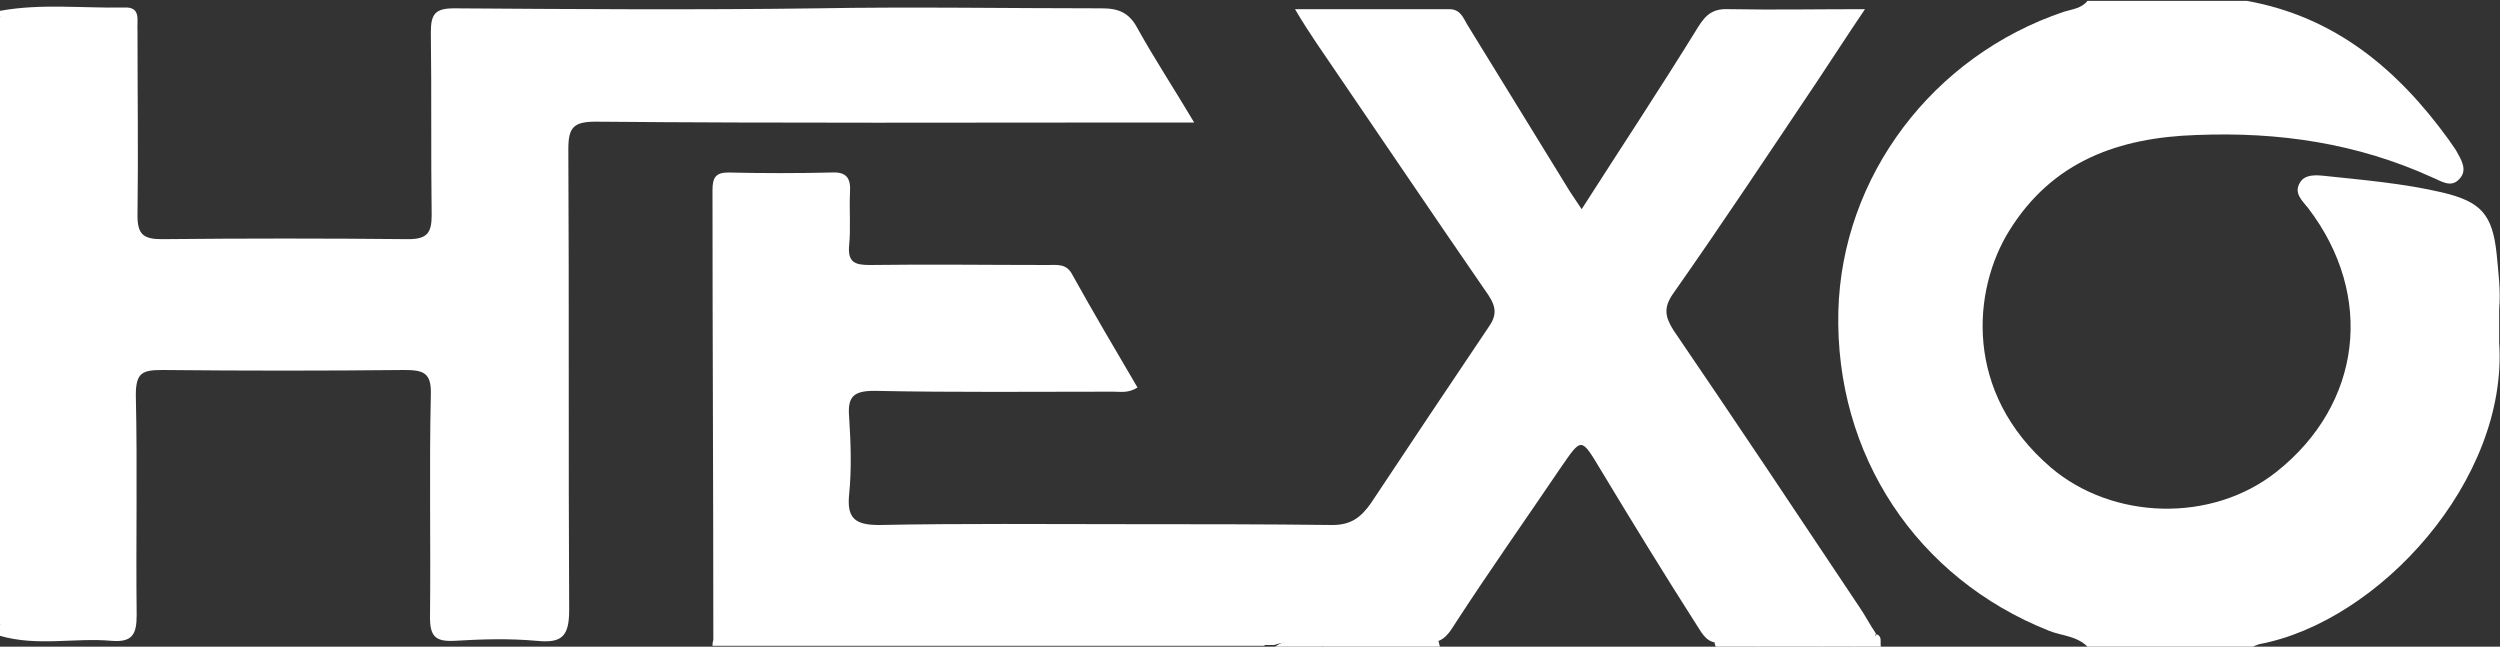
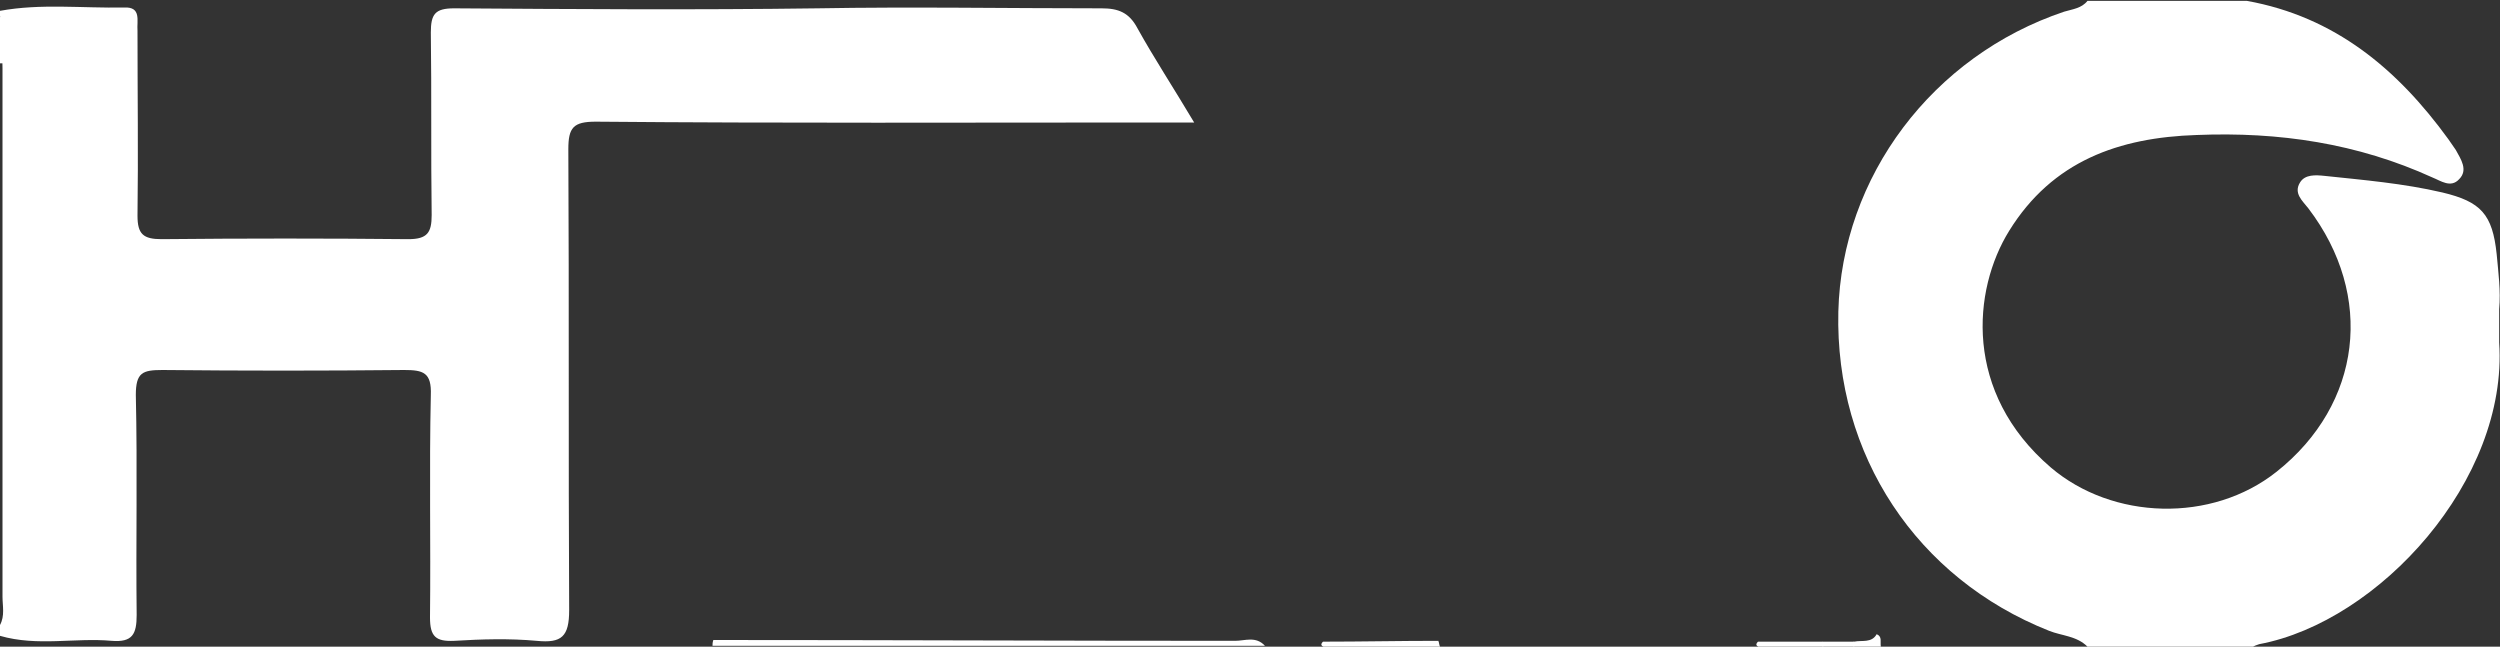
<svg xmlns="http://www.w3.org/2000/svg" version="1.1" id="Layer_1" x="0px" y="0px" viewBox="0 0 300 77.6" style="enable-background:new 0 0 300 77.6;" xml:space="preserve">
  <rect x="0" y="0" width="300" height="77.6" fill="#333333" stroke="none" />
  <style type="text/css">
	.st0{fill:#FFFFFF;}
</style>
  <g>
    <g>
-       <path class="st0" d="M85.6,76.8c0-18-0.1-36-0.1-54c0-1.5,0.4-2.1,1.9-2.1c4.1,0.1,8.3,0.1,12.4,0c1.9-0.1,2.3,0.8,2.2,2.4    c-0.1,2.1,0.1,4.3-0.1,6.3c-0.2,2.1,0.7,2.4,2.5,2.4c7.1-0.1,14.2,0,21.3,0c1.2,0,2.3-0.2,3,1.2c2.5,4.5,5.1,8.9,7.8,13.5    c-1.1,0.7-2,0.5-2.9,0.5c-9.6,0-19.1,0.1-28.7-0.1c-2.6,0-3.2,0.8-3,3.2c0.2,3.1,0.3,6.2,0,9.2c-0.3,2.9,0.7,3.7,3.6,3.7    c10-0.2,20-0.1,29.9-0.1c8.2,0,16.3,0,24.5,0.1c2.2,0,3.4-0.9,4.6-2.6c4.7-7.1,9.4-14.1,14.1-21.1c1-1.4,1-2.4,0-3.9    c-6.9-10-13.7-20.1-20.6-30.2c-0.8-1.2-1.6-2.4-2.6-4.1c6.5,0,12.5,0,18.5,0c1.4,0,1.7,1.1,2.2,1.9c4.1,6.7,8.2,13.3,12.3,20    c0.4,0.6,0.8,1.2,1.4,2.1c4.8-7.5,9.5-14.6,14-21.9c1-1.6,1.9-2.2,3.8-2.1c5.2,0.1,10.4,0,16.2,0c-2.1,3.1-3.9,5.9-5.7,8.6    c-5.7,8.5-11.4,17.1-17.3,25.5c-1.2,1.7-1,2.8,0,4.4c7.5,11,14.9,22.1,22.3,33.2c0.7,1,1.3,2.2,2,3.2c-0.2,1.9-1.7,0.8-2.6,1.1    c-1.3,0-2.7,0-4,0c-2.4,0-4.9,0-7.3,0c-1.6,0-3.1,0-4.7,0c-1.6,0.2-2.2-1-2.9-2.1c-3.9-6.1-7.7-12.3-11.5-18.6    c-2.4-4-2.3-3.9-4.8-0.3c-4.2,6.2-8.5,12.3-12.6,18.6c-0.7,1.1-1.4,2.4-3.1,2.4c-4.3,0-8.5,0-12.7,0c-2,0.2-4-0.4-6,0.3    c-0.4,0-0.9,0-1.3,0c-1.1-0.6-2.3-0.3-3.4-0.3c-19.8,0-39.6,0-59.4,0C87.8,77.2,86.6,77.6,85.6,76.8z" />
      <path class="st0" d="M0,1.3C4.9,0.4,9.9,1,14.9,0.9c2.1-0.1,1.5,1.6,1.6,2.8c0,7.4,0.1,14.8,0,22.2c0,2.2,0.7,2.8,2.9,2.8    c9.9-0.1,19.8-0.1,29.6,0c2.3,0,2.8-0.8,2.8-2.9c-0.1-7.3,0-14.6-0.1-21.9c0-2.2,0.5-2.9,2.8-2.9C69,1.1,83.5,1.2,98.1,1    c11.4-0.2,22.7,0,34.1,0c2,0,3.3,0.5,4.3,2.4c2,3.6,4.3,7.1,6.8,11.3c-1.9,0-3.3,0-4.6,0c-22.4,0-44.8,0.1-67.2-0.1    c-2.7,0-3.3,0.7-3.3,3.3c0.1,18.4,0,36.9,0.1,55.3c0,3.2-0.9,4-3.9,3.7c-3.3-0.3-6.6-0.2-9.9,0c-2.2,0.1-2.9-0.5-2.9-2.8    c0.1-8.9-0.1-17.8,0.1-26.7c0.1-2.7-0.9-3-3.2-3c-9.7,0.1-19.3,0.1-29,0c-2.4,0-3.2,0.3-3.2,3c0.2,8.8,0,17.6,0.1,26.4    c0,2.3-0.5,3.3-3,3.1C9,76.5,4.5,77.6,0,76.3c0-0.4,0-0.8,0-1.3c0.6-1.1,0.3-2.3,0.3-3.4c0-21.1,0-42.3,0-63.4    C0.2,6.1,0.7,4,0,1.9C0,1.7,0,1.5,0,1.3z" />
      <path class="st0" d="M250.5,77.6c-1.3-1.3-3.1-1.3-4.6-1.9c-15.9-6.3-25.7-21.1-25.3-38.3c0.4-16.2,11.3-30.7,27.1-36    c1-0.3,2.1-0.4,2.8-1.3c6.4,0,12.8,0,19.1,0c10.6,1.9,18.1,8.2,24.2,16.6c0.3,0.4,0.6,0.9,0.9,1.3c0.6,1.1,1.5,2.4,0.4,3.5    c-1,1.1-2.2,0.2-3.2-0.2c-9-4.1-18.4-5.5-28.3-5.1c-9.3,0.3-17.3,3.1-22.5,11.5c-4.4,7.1-5.5,19.4,5,28.4    c7.4,6.3,19.3,6.7,27.1,0.5c10.2-8.1,11.8-21.1,3.8-31.6c-0.7-0.9-1.8-1.8-1-3.1c0.6-1,1.9-0.9,2.9-0.8c4.7,0.5,9.5,0.9,14.2,2    c4.6,1.1,6,2.6,6.5,7.4c0.2,2.2,0.5,4.4,0.3,6.6c0,1.3,0,2.7,0,4c1.1,16.5-14.4,33.5-28.8,36.2c-0.3,0.1-0.6,0.2-0.9,0.4    C263.7,77.6,257.1,77.6,250.5,77.6z" />
-       <path class="st0" d="M0.6,7.6c0,21.4,0,42.7,0,64.1c0,1.1,0.4,2.4-0.6,3.3C0,52.6,0,30.1,0,7.6C0.2,7.3,0.4,7.3,0.6,7.6z" />
      <path class="st0" d="M85.6,76.8c20.9,0,41.7,0.1,62.6,0.1c1.2,0,2.5-0.6,3.6,0.6c-22.1,0-44.2,0-66.3,0    C85.5,77.3,85.5,77.1,85.6,76.8z" />
      <path class="st0" d="M172.6,76.9c0.1,0.2,0.1,0.5,0.2,0.7c-4.7,0-9.4,0-14,0c-0.2-0.1-0.3-0.2-0.2-0.4c0.1-0.1,0.1-0.2,0.2-0.2    C163.3,77,168,76.9,172.6,76.9z" />
      <path class="st0" d="M211,77c2.6,0,5.1,0,7.7,0c0.2,0.1,0.3,0.3,0.2,0.4c-0.1,0.1-0.1,0.2-0.2,0.2c-2.6,0-5.1,0-7.7,0    c-0.2-0.1-0.3-0.2-0.2-0.4C210.9,77.1,210.9,77,211,77z" />
-       <path class="st0" d="M0.6,7.6c-0.2,0-0.4,0-0.6,0c0-1.9,0-3.8,0-5.7C1.3,3.7,0.4,5.7,0.6,7.6z" />
-       <path class="st0" d="M158.7,77c0,0.2,0,0.4,0,0.6c-1.9,0-3.8,0-5.7,0C154.8,76.3,156.8,77.2,158.7,77z" />
-       <path class="st0" d="M211,77c0,0.2,0,0.4,0,0.6c-1.7,0-3.4,0-5.1,0c-0.1-0.2-0.2-0.4-0.1-0.6C207.6,77,209.3,77,211,77z" />
+       <path class="st0" d="M0.6,7.6c-0.2,0-0.4,0-0.6,0c0-1.9,0-3.8,0-5.7C1.3,3.7,0.4,5.7,0.6,7.6" />
      <path class="st0" d="M222.5,77c0.9-0.2,2.1,0.2,2.7-0.9c0.7,0.3,0.4,0.9,0.5,1.5c-1.1,0-2.1,0-3.2,0c-0.2-0.1-0.3-0.2-0.2-0.4    C222.3,77.1,222.4,77,222.5,77z" />
      <path class="st0" d="M222.5,77c0,0.2,0,0.4,0,0.6c-1.3,0-2.6,0-3.8,0c0-0.2,0-0.4,0-0.6C219.9,77,221.2,77,222.5,77z" />
    </g>
  </g>
</svg>